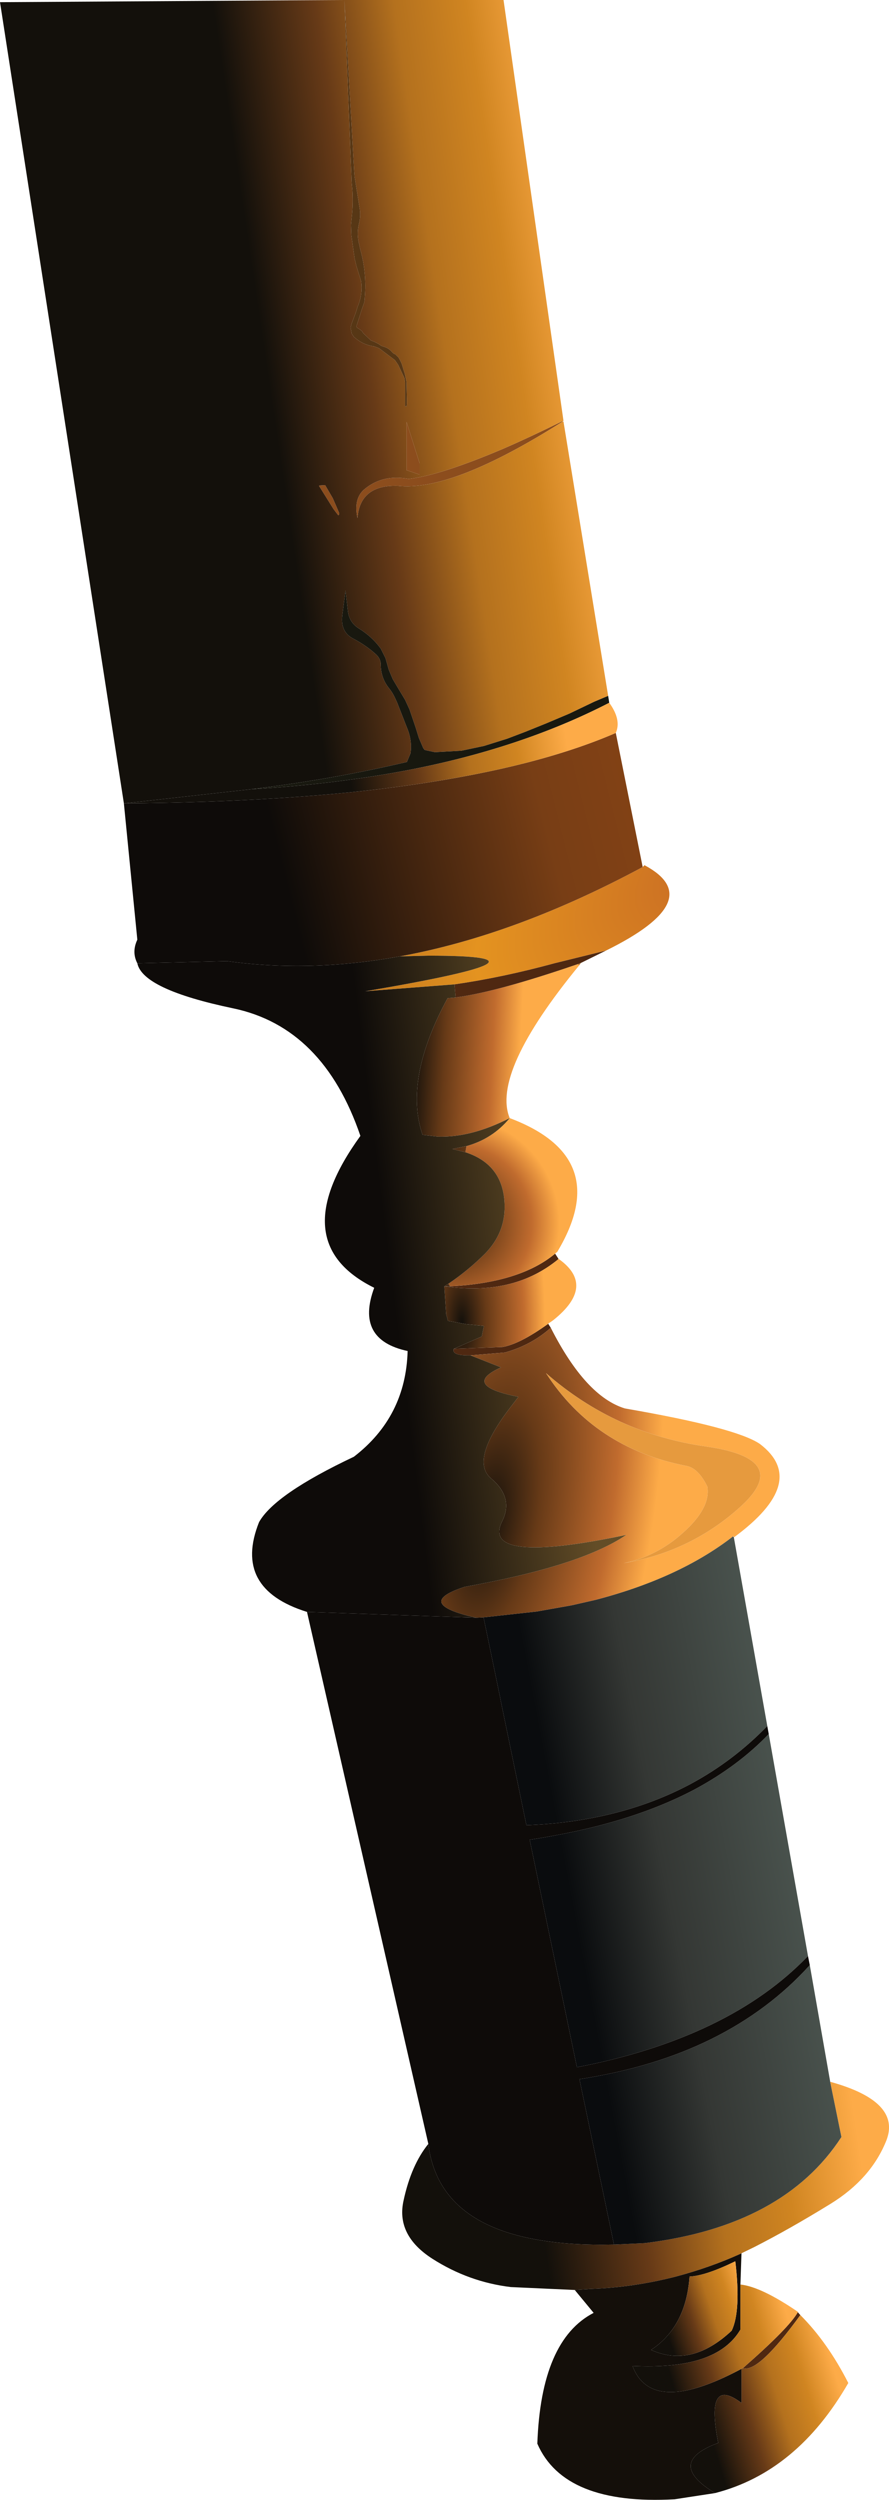
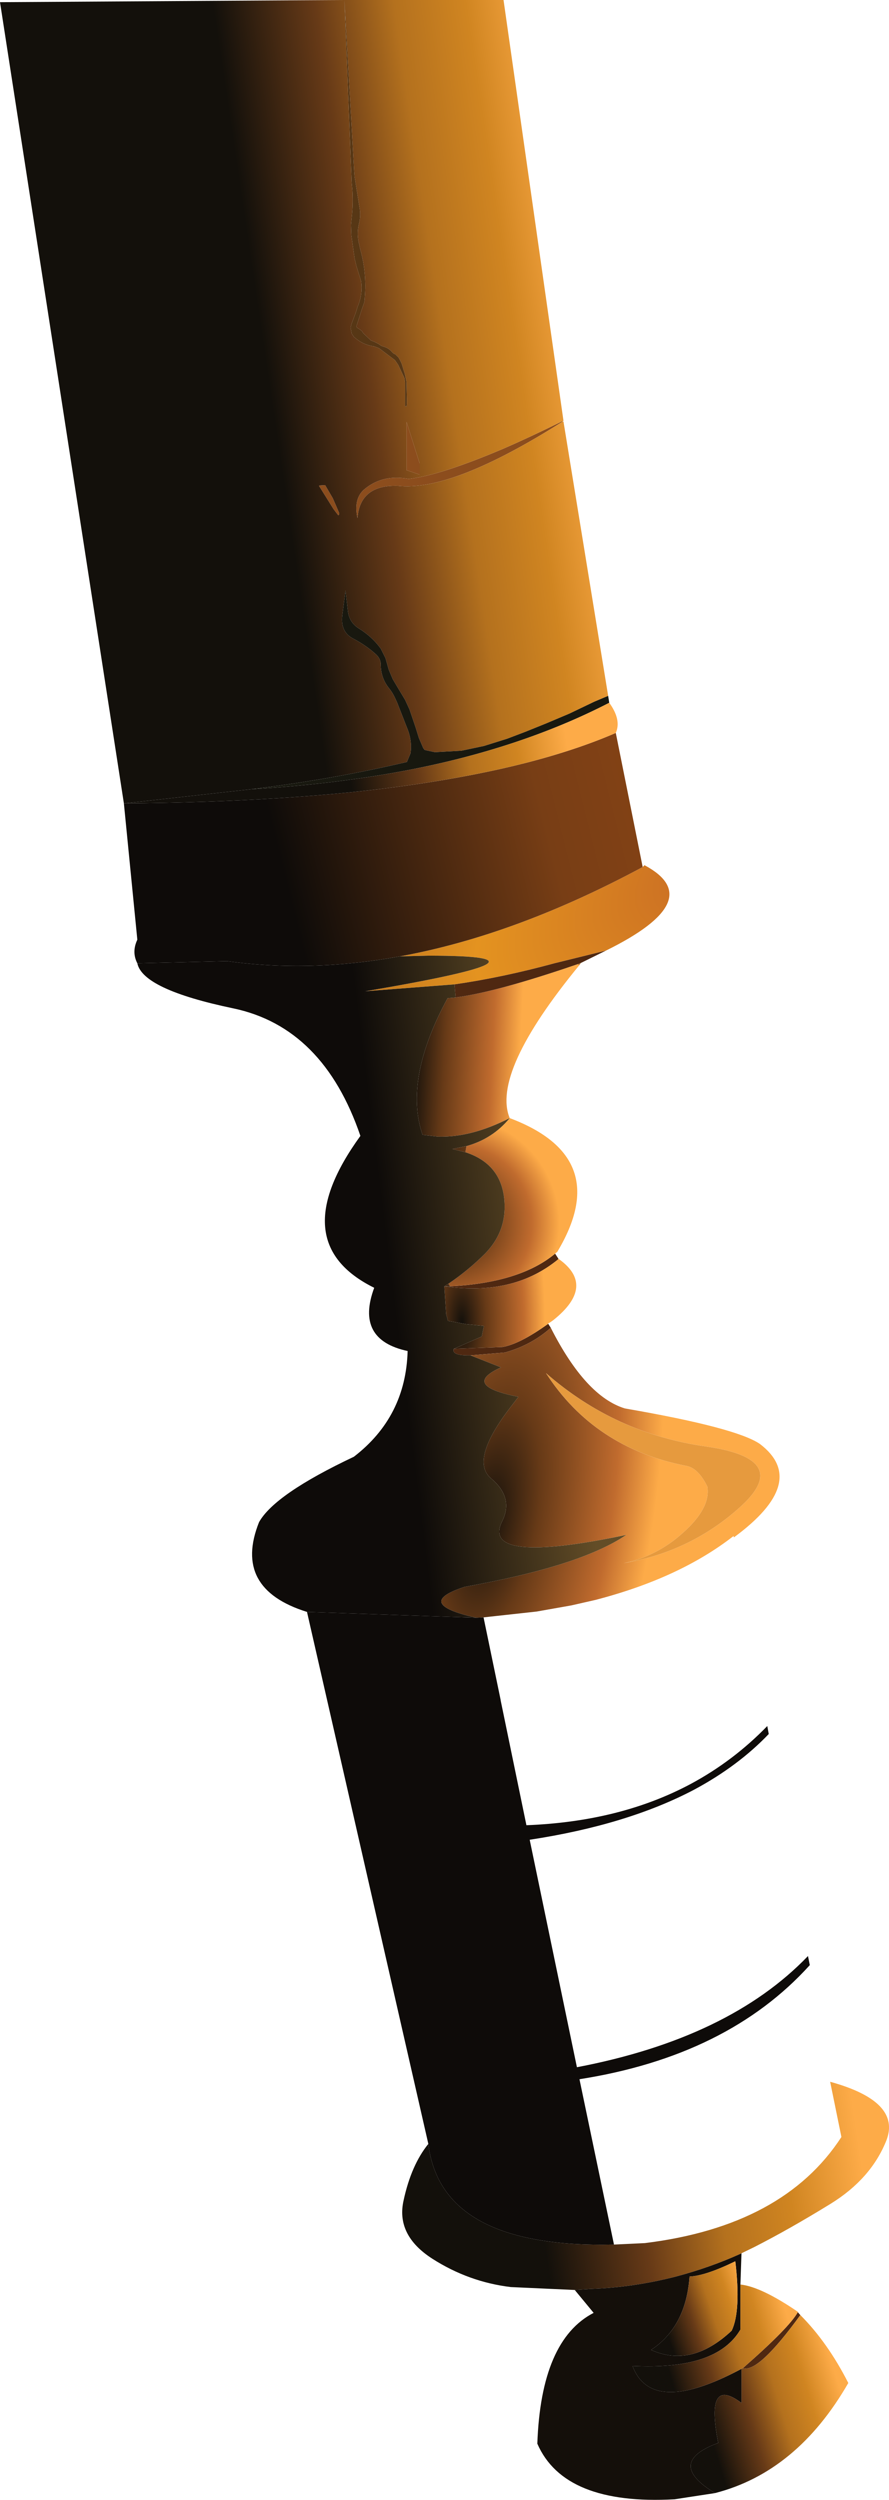
<svg xmlns="http://www.w3.org/2000/svg" height="344.0px" width="122.35px">
  <g transform="matrix(1.0, 0.0, 0.0, 1.0, 61.2, 172.0)">
-     <path d="M16.2 -114.05 L16.25 -114.0 Q0.95 -104.3 -6.45 -105.15 -11.65 -105.3 -12.0 -100.7 -12.55 -103.25 -11.2 -104.55 -8.65 -106.8 -4.95 -106.1 -0.55 -106.6 8.05 -110.25 11.75 -111.85 16.2 -114.05 M-3.45 -108.25 L-3.45 -106.7 -5.25 -107.3 -5.25 -113.95 -3.45 -108.25 M-15.4 -103.45 L-14.9 -102.3 -14.6 -101.6 Q-14.4 -101.2 -14.65 -101.1 L-15.3 -101.95 -17.3 -105.15 -17.2 -105.2 -16.45 -105.25 -15.4 -103.45" fill="#8c4d1d" fill-rule="evenodd" stroke="none" />
+     <path d="M16.2 -114.05 L16.25 -114.0 Q0.95 -104.3 -6.45 -105.15 -11.65 -105.3 -12.0 -100.7 -12.55 -103.25 -11.2 -104.55 -8.65 -106.8 -4.95 -106.1 -0.55 -106.6 8.05 -110.25 11.75 -111.85 16.2 -114.05 L-3.45 -106.7 -5.25 -107.3 -5.25 -113.95 -3.45 -108.25 M-15.4 -103.45 L-14.9 -102.3 -14.6 -101.6 Q-14.4 -101.2 -14.65 -101.1 L-15.3 -101.95 -17.3 -105.15 -17.2 -105.2 -16.45 -105.25 -15.4 -103.45" fill="#8c4d1d" fill-rule="evenodd" stroke="none" />
    <path d="M16.25 -114.0 L16.35 -114.0 22.5 -76.25 20.6 -75.45 17.15 -73.8 13.95 -72.45 11.1 -71.3 8.6 -70.35 5.4 -69.35 2.3 -68.7 -1.35 -68.5 -2.75 -68.8 -2.95 -69.05 -3.55 -70.45 -4.0 -71.9 -4.85 -74.4 -5.45 -75.7 -6.35 -77.2 -7.15 -78.55 -7.7 -79.85 -8.15 -81.45 -8.8 -82.75 Q-10.0 -84.4 -11.85 -85.55 -13.05 -86.3 -13.3 -87.75 L-13.65 -90.75 -14.1 -87.25 Q-14.35 -84.95 -12.45 -84.05 -10.85 -83.2 -9.55 -82.05 -8.8 -81.4 -8.8 -80.6 -8.8 -78.75 -7.7 -77.35 -7.2 -76.75 -6.85 -76.0 L-6.55 -75.35 -5.2 -71.9 Q-4.45 -70.15 -4.7 -68.35 L-5.2 -67.15 Q-15.3 -64.8 -26.65 -63.4 L-44.15 -61.45 -61.2 -171.7 -13.8 -172.0 8.1 -172.0 16.35 -114.1 16.3 -114.05 16.2 -114.05 Q11.75 -111.85 8.05 -110.25 -0.55 -106.6 -4.95 -106.1 -8.65 -106.8 -11.2 -104.55 -12.55 -103.25 -12.0 -100.7 -11.65 -105.3 -6.45 -105.15 0.95 -104.3 16.25 -114.0 M53.05 114.45 Q62.85 117.15 60.8 122.5 58.7 127.8 53.1 131.25 47.5 134.7 42.6 137.2 L40.85 138.05 40.65 138.15 Q36.55 140.0 31.85 141.25 25.95 142.75 20.2 142.95 L17.9 143.1 9.1 142.7 Q3.3 142.0 -1.7 138.8 -6.75 135.55 -5.65 130.75 -4.6 125.9 -2.25 123.0 -0.5 137.4 23.3 136.85 L23.35 136.85 27.55 136.65 Q46.65 134.3 54.6 122.05 L53.05 114.45 M-12.85 -139.65 L-12.4 -136.45 -12.15 -135.4 -11.7 -133.95 -11.5 -133.3 -11.45 -132.85 Q-11.35 -131.25 -12.0 -129.75 L-12.15 -129.25 -12.25 -128.95 -12.85 -127.35 -12.95 -126.9 -12.8 -126.1 -12.5 -125.65 Q-11.3 -124.55 -9.75 -124.35 L-9.05 -124.1 -6.85 -122.45 -6.4 -121.8 -5.55 -120.0 -5.45 -119.4 -5.45 -116.15 Q-5.2 -115.9 -5.2 -116.5 L-5.2 -117.15 -5.25 -119.45 -5.5 -120.6 -5.6 -120.9 -5.9 -121.9 -6.1 -122.35 -6.35 -122.8 -6.8 -123.25 Q-7.0 -123.3 -7.2 -123.5 -7.65 -124.05 -8.25 -124.25 L-8.7 -124.4 -9.15 -124.7 -9.75 -125.0 -10.15 -125.15 -11.2 -126.15 -11.4 -126.45 -11.65 -126.65 -11.95 -126.85 Q-12.25 -126.95 -12.05 -127.4 L-11.4 -129.45 -11.15 -130.15 Q-11.0 -130.55 -11.0 -131.0 -10.7 -134.5 -11.65 -137.8 L-11.75 -138.3 Q-12.15 -139.75 -11.8 -141.2 -11.5 -142.4 -11.75 -143.6 L-12.4 -147.7 -12.45 -148.35 -13.8 -172.0 -12.8 -146.85 -12.7 -145.8 Q-12.6 -144.15 -12.75 -142.55 L-12.9 -141.05 -12.85 -139.65 M-15.4 -103.45 L-16.45 -105.25 -17.2 -105.2 -17.3 -105.15 -15.3 -101.95 -14.65 -101.1 Q-14.4 -101.2 -14.6 -101.6 L-14.9 -102.3 -15.4 -103.45 M-3.45 -108.25 L-5.25 -113.95 -5.25 -107.3 -3.45 -106.7 -3.45 -108.25" fill="url(#gradient0)" fill-rule="evenodd" stroke="none" />
    <path d="M22.5 -76.25 L22.65 -75.3 Q10.35 -68.95 -5.75 -65.9 -15.5 -64.05 -26.65 -63.4 -15.3 -64.8 -5.2 -67.15 L-4.7 -68.35 Q-4.45 -70.15 -5.2 -71.9 L-6.55 -75.35 -6.85 -76.0 Q-7.2 -76.75 -7.7 -77.35 -8.8 -78.75 -8.8 -80.6 -8.8 -81.4 -9.55 -82.05 -10.85 -83.2 -12.45 -84.05 -14.35 -84.95 -14.1 -87.25 L-13.65 -90.75 -13.3 -87.75 Q-13.05 -86.3 -11.85 -85.55 -10.0 -84.4 -8.8 -82.75 L-8.15 -81.45 -7.7 -79.85 -7.15 -78.55 -6.35 -77.2 -5.45 -75.7 -4.85 -74.4 -4.0 -71.9 -3.55 -70.45 -2.95 -69.05 -2.75 -68.8 -1.35 -68.5 2.3 -68.7 5.4 -69.35 8.6 -70.35 11.1 -71.3 13.95 -72.45 17.15 -73.8 20.6 -75.45 22.5 -76.25" fill="#18180f" fill-rule="evenodd" stroke="none" />
    <path d="M27.25 -52.7 L27.5 -52.95 Q36.4 -48.2 22.2 -41.2 L15.1 -39.45 Q7.95 -37.5 1.35 -36.55 L-10.95 -35.6 Q17.95 -40.5 -2.2 -40.5 L-6.2 -40.4 Q9.75 -43.3 27.25 -52.7" fill="url(#gradient1)" fill-rule="evenodd" stroke="none" />
    <path d="M23.55 -71.15 L27.25 -52.7 Q9.75 -43.3 -6.2 -40.4 -18.5 -38.15 -29.95 -39.75 L-42.3 -39.45 Q-43.1 -41.0 -42.3 -42.7 L-44.15 -61.45 Q1.95 -61.8 23.55 -71.15" fill="url(#gradient2)" fill-rule="evenodd" stroke="none" />
    <path d="M22.65 -75.3 Q24.35 -72.95 23.55 -71.15 1.95 -61.8 -44.15 -61.45 L-26.65 -63.4 Q-15.5 -64.05 -5.75 -65.9 10.35 -68.95 22.65 -75.3" fill="url(#gradient3)" fill-rule="evenodd" stroke="none" />
    <path d="M18.75 -39.5 L18.5 -39.15 18.4 -39.25 18.75 -39.5" fill="url(#gradient4)" fill-rule="evenodd" stroke="none" />
    <path d="M18.5 -39.15 Q6.4 -24.4 8.95 -18.15 3.65 -15.45 -0.95 -15.6 L-3.05 -15.85 Q-5.65 -23.5 0.4 -34.65 L1.5 -34.75 Q7.15 -35.5 18.35 -39.35 L18.4 -39.25 18.5 -39.15" fill="url(#gradient5)" fill-rule="evenodd" stroke="none" />
    <path d="M18.4 -39.25 L18.35 -39.35 18.75 -39.5 18.4 -39.25" fill="#a45f1c" fill-rule="evenodd" stroke="none" />
    <path d="M22.2 -41.2 L18.75 -39.5 18.35 -39.35 Q7.15 -35.5 1.5 -34.75 L1.35 -36.55 Q7.95 -37.5 15.1 -39.45 L22.2 -41.2 M15.2 0.5 L15.65 1.2 15.6 1.3 Q9.65 6.15 0.75 5.1 L0.75 5.0 Q10.4 4.5 15.2 0.5 M14.25 10.15 L14.6 10.7 Q11.9 13.1 8.3 14.1 L3.55 14.5 Q0.9 14.55 1.25 13.6 L7.95 13.35 Q10.35 12.95 14.25 10.15 M48.6 146.15 L48.85 146.45 48.95 146.55 Q43.15 154.55 41.05 153.85 47.45 148.25 48.6 146.15" fill="#4f2811" fill-rule="evenodd" stroke="none" />
    <path d="M15.65 1.2 L15.6 1.3 15.65 1.2 M0.75 5.1 L-0.05 5.0 0.75 5.0 0.75 5.1 M27.15 37.35 L27.35 36.25 27.15 37.35 27.15 37.4 27.15 37.35" fill="url(#gradient6)" fill-rule="evenodd" stroke="none" />
    <path d="M8.95 -18.15 Q23.3 -12.75 15.5 0.25 L15.2 0.5 Q10.4 4.5 0.75 5.0 L0.5 4.65 Q3.25 2.8 5.55 0.5 8.35 -2.35 8.25 -6.2 8.1 -11.75 2.85 -13.45 L3.0 -14.3 Q6.6 -15.3 8.95 -18.15" fill="url(#gradient7)" fill-rule="evenodd" stroke="none" />
    <path d="M15.65 1.2 Q20.9 4.9 14.95 9.65 L14.45 10.0 14.25 10.1 14.25 10.15 Q10.35 12.95 7.95 13.35 L1.25 13.6 5.1 11.9 5.4 10.45 2.95 10.2 0.45 9.75 0.2 8.8 -0.05 5.0 0.75 5.1 Q9.65 6.15 15.6 1.3 L15.65 1.2" fill="url(#gradient8)" fill-rule="evenodd" stroke="none" />
    <path d="M14.45 10.0 L14.35 10.05 14.25 10.1 14.45 10.0" fill="url(#gradient9)" fill-rule="evenodd" stroke="none" />
-     <path d="M14.35 10.05 L14.25 10.15 14.25 10.1 14.35 10.05 M17.45 48.9 L17.4 48.95 17.45 48.9" fill="#a4661c" fill-rule="evenodd" stroke="none" />
    <path d="M14.6 10.7 Q19.4 20.15 24.8 21.8 40.15 24.45 43.4 26.7 50.2 31.9 39.8 39.55 L39.75 39.35 39.7 39.4 Q32.3 45.15 20.75 48.15 L17.45 48.9 12.65 49.75 5.35 50.55 4.35 50.6 Q-4.4 48.65 2.75 46.35 17.55 43.7 24.05 39.8 L25.0 39.2 Q4.9 43.4 7.9 37.35 9.55 34.05 6.35 31.4 3.55 29.0 8.7 22.1 L10.15 20.2 Q2.2 18.65 7.75 16.15 L3.55 14.5 8.3 14.1 Q11.9 13.1 14.6 10.7 M33.25 29.7 Q34.9 30.0 36.15 32.55 36.65 35.5 32.75 38.95 29.2 42.15 24.6 43.1 34.0 41.5 40.9 35.15 47.75 28.75 36.05 27.05 23.5 25.3 13.95 16.95 20.6 27.25 33.25 29.7 M27.15 37.35 L27.15 37.4 27.15 37.35 27.35 36.25 27.15 37.35" fill="url(#gradient10)" fill-rule="evenodd" stroke="none" />
    <path d="M33.25 29.7 Q20.6 27.25 13.95 16.95 23.5 25.3 36.05 27.05 47.75 28.75 40.9 35.15 34.0 41.5 24.6 43.1 29.2 42.15 32.75 38.95 36.65 35.5 36.15 32.55 34.9 30.0 33.25 29.7" fill="#e69a3e" fill-rule="evenodd" stroke="none" />
    <path d="M-18.95 49.8 Q-29.2 46.6 -25.55 37.45 -23.4 33.6 -12.5 28.45 -5.35 22.95 -5.1 13.9 -12.35 12.35 -9.7 5.2 -22.25 -1.0 -11.6 -15.7 -16.7 -30.65 -29.1 -33.25 -41.55 -35.85 -42.3 -39.45 L-29.95 -39.75 Q-18.5 -38.15 -6.2 -40.4 L-2.2 -40.5 Q17.95 -40.5 -10.95 -35.6 L1.35 -36.55 1.5 -34.75 0.4 -34.65 Q-5.65 -23.5 -3.05 -15.85 L-0.95 -15.6 Q3.65 -15.45 8.95 -18.15 6.6 -15.3 3.0 -14.3 L1.05 -13.9 2.85 -13.45 Q8.1 -11.75 8.25 -6.2 8.35 -2.35 5.55 0.5 3.25 2.8 0.5 4.65 L-0.05 5.0 0.2 8.8 0.45 9.75 2.95 10.2 5.4 10.45 5.1 11.9 1.25 13.6 Q0.9 14.55 3.55 14.5 L7.75 16.15 Q2.2 18.65 10.15 20.2 L8.7 22.1 Q3.55 29.0 6.35 31.4 9.55 34.05 7.9 37.35 4.9 43.4 25.0 39.2 L24.05 39.8 Q17.55 43.7 2.75 46.35 -4.4 48.65 4.35 50.6 L-18.95 49.8" fill="url(#gradient11)" fill-rule="evenodd" stroke="none" />
-     <path d="M39.8 39.55 L44.4 65.5 Q39.75 70.3 33.9 73.45 24.2 78.65 11.25 79.15 L7.7 61.95 7.7 61.9 5.35 50.55 12.65 49.75 17.45 48.9 20.75 48.15 Q32.3 45.15 39.7 39.4 L39.8 39.55 M44.6 66.6 L50.0 97.15 Q39.15 108.45 18.2 112.45 L11.7 81.15 Q25.15 79.1 34.35 74.25 40.4 71.0 44.6 66.6 M50.25 98.4 L53.05 114.4 53.05 114.45 54.6 122.05 Q46.65 134.3 27.55 136.65 L23.35 136.85 23.3 136.85 18.55 114.1 Q38.95 110.9 50.25 98.4 M17.45 48.9 L17.4 48.95 17.45 48.9" fill="url(#gradient12)" fill-rule="evenodd" stroke="none" />
    <path d="M44.4 65.5 L44.6 66.6 Q40.4 71.0 34.35 74.25 25.15 79.1 11.7 81.15 L18.2 112.45 Q39.15 108.45 50.0 97.15 L50.25 98.4 Q38.95 110.9 18.55 114.1 L23.3 136.85 Q-0.5 137.4 -2.25 123.0 L-18.95 49.8 4.35 50.6 5.35 50.55 7.7 61.9 7.7 61.95 11.25 79.15 Q24.2 78.65 33.9 73.45 39.75 70.3 44.4 65.5" fill="url(#gradient13)" fill-rule="evenodd" stroke="none" />
    <path d="M40.85 138.05 L40.7 142.35 40.7 148.55 Q37.4 154.15 25.85 153.55 28.45 160.55 40.85 153.95 L40.85 158.65 Q35.8 154.85 37.65 164.15 30.3 166.85 37.2 171.05 L31.65 171.9 Q16.45 172.75 12.75 164.25 13.25 150.0 20.5 146.25 L17.9 143.1 20.2 142.95 Q25.95 142.75 31.85 141.25 36.55 140.0 40.65 138.15 L40.85 138.05 M33.7 141.25 Q33.2 148.2 28.4 151.35 34.0 153.85 39.5 148.7 40.8 146.0 40.0 139.15 35.9 141.15 33.7 141.25" fill="#140f0a" fill-rule="evenodd" stroke="none" />
    <path d="M33.7 141.25 Q35.9 141.15 40.0 139.15 40.8 146.0 39.5 148.7 34.0 153.85 28.4 151.35 33.2 148.2 33.7 141.25" fill="url(#gradient14)" fill-rule="evenodd" stroke="none" />
    <path d="M40.7 142.35 Q43.55 142.65 48.6 146.1 L48.6 146.15 Q47.45 148.25 41.05 153.85 L40.85 153.95 Q28.45 160.55 25.85 153.55 37.4 154.15 40.7 148.55 L40.7 142.35" fill="url(#gradient15)" fill-rule="evenodd" stroke="none" />
    <path d="M48.95 146.55 Q52.7 150.3 55.55 155.9 48.5 168.15 37.2 171.05 30.3 166.85 37.65 164.15 35.8 154.85 40.85 158.65 L40.85 153.95 41.05 153.85 Q43.15 154.55 48.95 146.55" fill="url(#gradient16)" fill-rule="evenodd" stroke="none" />
    <path d="M-12.85 -139.65 L-12.9 -141.05 -12.75 -142.55 Q-12.6 -144.15 -12.7 -145.8 L-12.8 -146.85 -13.8 -172.0 -12.45 -148.35 -12.4 -147.7 -11.75 -143.6 Q-11.5 -142.4 -11.8 -141.2 -12.15 -139.75 -11.75 -138.3 L-11.65 -137.8 Q-10.7 -134.5 -11.0 -131.0 -11.0 -130.55 -11.15 -130.15 L-11.4 -129.45 -12.05 -127.4 Q-12.25 -126.95 -11.95 -126.85 L-11.65 -126.65 -11.4 -126.45 -11.2 -126.15 -10.15 -125.15 -9.75 -125.0 -9.15 -124.7 -8.7 -124.4 -8.25 -124.25 Q-7.65 -124.05 -7.2 -123.5 -7.0 -123.3 -6.8 -123.25 L-6.35 -122.8 -6.1 -122.35 -5.9 -121.9 -5.6 -120.9 -5.5 -120.6 -5.25 -119.45 -5.2 -117.15 -5.2 -116.5 Q-5.2 -115.9 -5.45 -116.15 L-5.45 -119.4 -5.55 -120.0 -6.4 -121.8 -6.85 -122.45 -9.05 -124.1 -9.75 -124.35 Q-11.3 -124.55 -12.5 -125.65 L-12.8 -126.1 -12.95 -126.9 -12.85 -127.35 -12.25 -128.95 -12.15 -129.25 -12.0 -129.75 Q-11.35 -131.25 -11.45 -132.85 L-11.5 -133.3 -11.7 -133.95 -12.15 -135.4 -12.4 -136.45 -12.85 -139.65" fill="#573715" fill-rule="evenodd" stroke="none" />
    <path d="M3.0 -14.3 L2.85 -13.45 1.05 -13.9 3.0 -14.3 M0.5 4.65 L0.75 5.0 -0.05 5.0 0.5 4.65" fill="url(#gradient17)" fill-rule="evenodd" stroke="none" />
  </g>
  <defs>
    <linearGradient gradientTransform="matrix(0.034, -0.005, 0.008, 0.054, -5.7, -108.05)" gradientUnits="userSpaceOnUse" id="gradient0" spreadMethod="pad" x1="-819.2" x2="819.2">
      <stop offset="0.204" stop-color="#13100b" />
      <stop offset="0.451" stop-color="#673a17" />
      <stop offset="0.643" stop-color="#b4711e" />
      <stop offset="0.816" stop-color="#d08521" />
      <stop offset="1.0" stop-color="#fdab48" />
    </linearGradient>
    <radialGradient cx="0" cy="0" gradientTransform="matrix(0.088, -0.043, 0.018, 0.036, 47.55, -56.85)" gradientUnits="userSpaceOnUse" id="gradient1" r="819.2" spreadMethod="pad">
      <stop offset="0.106" stop-color="#c66824" />
      <stop offset="0.588" stop-color="#e49320" />
      <stop offset="1.0" stop-color="#9f5b1a" />
    </radialGradient>
    <linearGradient gradientTransform="matrix(0.038, -0.01, 0.018, 0.072, 20.25, -14.8)" gradientUnits="userSpaceOnUse" id="gradient2" spreadMethod="pad" x1="-819.2" x2="819.2">
      <stop offset="0.0" stop-color="#0e0b09" />
      <stop offset="0.569" stop-color="#783e15" />
      <stop offset="0.922" stop-color="#8a4414" />
    </linearGradient>
    <linearGradient gradientTransform="matrix(0.023, -0.003, 6.0E-4, 0.004, -1.65, -64.8)" gradientUnits="userSpaceOnUse" id="gradient3" spreadMethod="pad" x1="-819.2" x2="819.2">
      <stop offset="0.204" stop-color="#13100b" />
      <stop offset="0.451" stop-color="#673a17" />
      <stop offset="0.643" stop-color="#b4711e" />
      <stop offset="0.816" stop-color="#d08521" />
      <stop offset="1.0" stop-color="#fdab48" />
    </linearGradient>
    <radialGradient cx="0" cy="0" gradientTransform="matrix(0.02, 0.006, -0.013, 0.042, 17.35, -20.05)" gradientUnits="userSpaceOnUse" id="gradient4" r="819.2" spreadMethod="pad">
      <stop offset="0.039" stop-color="#a88337" />
      <stop offset="0.204" stop-color="#dc832f" />
      <stop offset="0.353" stop-color="#dd943c" />
      <stop offset="1.0" stop-color="#9f5b1a" />
    </radialGradient>
    <linearGradient gradientTransform="matrix(0.009, 5.0E-4, -6.0E-4, 0.012, 2.9, -25.65)" gradientUnits="userSpaceOnUse" id="gradient5" spreadMethod="pad" x1="-819.2" x2="819.2">
      <stop offset="0.0" stop-color="#13100b" />
      <stop offset="0.298" stop-color="#673a17" />
      <stop offset="0.741" stop-color="#c06b2e" />
      <stop offset="1.0" stop-color="#fdab48" />
    </linearGradient>
    <linearGradient gradientTransform="matrix(0.021, -0.001, 0.003, 0.056, 9.9, 2.35)" gradientUnits="userSpaceOnUse" id="gradient6" spreadMethod="pad" x1="-819.2" x2="819.2">
      <stop offset="0.0" stop-color="#0e0b09" />
      <stop offset="0.569" stop-color="#783e15" />
      <stop offset="0.922" stop-color="#8a4414" />
    </linearGradient>
    <radialGradient cx="0" cy="0" gradientTransform="matrix(0.018, 0.0, 0.0, 0.018, 1.05, -3.65)" gradientUnits="userSpaceOnUse" id="gradient7" r="819.2" spreadMethod="pad">
      <stop offset="0.0" stop-color="#13100b" />
      <stop offset="0.298" stop-color="#673a17" />
      <stop offset="0.741" stop-color="#c06b2e" />
      <stop offset="1.0" stop-color="#fdab48" />
    </radialGradient>
    <radialGradient cx="0" cy="0" gradientTransform="matrix(0.014, 0.0, 0.0, 0.039, 2.35, 10.1)" gradientUnits="userSpaceOnUse" id="gradient8" r="819.2" spreadMethod="pad">
      <stop offset="0.0" stop-color="#13100b" />
      <stop offset="0.298" stop-color="#673a17" />
      <stop offset="0.741" stop-color="#c06b2e" />
      <stop offset="1.0" stop-color="#fdab48" />
    </radialGradient>
    <linearGradient gradientTransform="matrix(0.013, -0.002, 6.0E-4, 0.005, -0.25, 11.3)" gradientUnits="userSpaceOnUse" id="gradient9" spreadMethod="pad" x1="-819.2" x2="819.2">
      <stop offset="0.204" stop-color="#13100b" />
      <stop offset="0.451" stop-color="#673a17" />
      <stop offset="0.643" stop-color="#b4711e" />
      <stop offset="0.816" stop-color="#d08521" />
      <stop offset="1.0" stop-color="#fdab48" />
    </linearGradient>
    <radialGradient cx="0" cy="0" gradientTransform="matrix(0.027, 0.005, -0.012, 0.068, 6.0, 37.05)" gradientUnits="userSpaceOnUse" id="gradient10" r="819.2" spreadMethod="pad">
      <stop offset="0.0" stop-color="#13100b" />
      <stop offset="0.298" stop-color="#673a17" />
      <stop offset="0.741" stop-color="#c06b2e" />
      <stop offset="1.0" stop-color="#fdab48" />
    </radialGradient>
    <linearGradient gradientTransform="matrix(0.019, -0.002, 0.007, 0.056, 8.4, 4.25)" gradientUnits="userSpaceOnUse" id="gradient11" spreadMethod="pad" x1="-819.2" x2="819.2">
      <stop offset="0.0" stop-color="#0e0b09" />
      <stop offset="0.749" stop-color="#634d27" />
    </linearGradient>
    <linearGradient gradientTransform="matrix(0.02, -0.004, 0.004, 0.021, 28.7, 59.45)" gradientUnits="userSpaceOnUse" id="gradient12" spreadMethod="pad" x1="-819.2" x2="819.2">
      <stop offset="0.0" stop-color="#0a0c0e" />
      <stop offset="0.396" stop-color="#343734" />
      <stop offset="0.933" stop-color="#49524d" />
    </linearGradient>
    <linearGradient gradientTransform="matrix(0.041, -0.009, 0.011, 0.052, 150.75, 37.6)" gradientUnits="userSpaceOnUse" id="gradient13" spreadMethod="pad" x1="-819.2" x2="819.2">
      <stop offset="0.0" stop-color="#0e0b09" />
      <stop offset="0.569" stop-color="#783e15" />
      <stop offset="0.922" stop-color="#8a4414" />
    </linearGradient>
    <linearGradient gradientTransform="matrix(0.009, -0.003, 0.002, 0.006, 34.5, 146.15)" gradientUnits="userSpaceOnUse" id="gradient14" spreadMethod="pad" x1="-819.2" x2="819.2">
      <stop offset="0.204" stop-color="#13100b" />
      <stop offset="0.451" stop-color="#673a17" />
      <stop offset="0.643" stop-color="#b4711e" />
      <stop offset="0.816" stop-color="#d08521" />
      <stop offset="1.0" stop-color="#fdab48" />
    </linearGradient>
    <linearGradient gradientTransform="matrix(0.013, -0.004, 0.002, 0.007, 36.45, 149.85)" gradientUnits="userSpaceOnUse" id="gradient15" spreadMethod="pad" x1="-819.2" x2="819.2">
      <stop offset="0.204" stop-color="#13100b" />
      <stop offset="0.451" stop-color="#673a17" />
      <stop offset="0.643" stop-color="#b4711e" />
      <stop offset="0.816" stop-color="#d08521" />
      <stop offset="1.0" stop-color="#fdab48" />
    </linearGradient>
    <linearGradient gradientTransform="matrix(0.014, -0.004, 0.004, 0.013, 43.15, 160.65)" gradientUnits="userSpaceOnUse" id="gradient16" spreadMethod="pad" x1="-819.2" x2="819.2">
      <stop offset="0.204" stop-color="#13100b" />
      <stop offset="0.451" stop-color="#673a17" />
      <stop offset="0.643" stop-color="#b4711e" />
      <stop offset="0.816" stop-color="#d08521" />
      <stop offset="1.0" stop-color="#fdab48" />
    </linearGradient>
    <linearGradient gradientTransform="matrix(0.016, 2.0E-4, -1.0E-4, 0.013, 4.65, -7.95)" gradientUnits="userSpaceOnUse" id="gradient17" spreadMethod="pad" x1="-819.2" x2="819.2">
      <stop offset="0.204" stop-color="#13100b" />
      <stop offset="0.451" stop-color="#673a17" />
      <stop offset="0.643" stop-color="#b4711e" />
      <stop offset="0.816" stop-color="#d08521" />
      <stop offset="1.0" stop-color="#fdab48" />
    </linearGradient>
  </defs>
</svg>